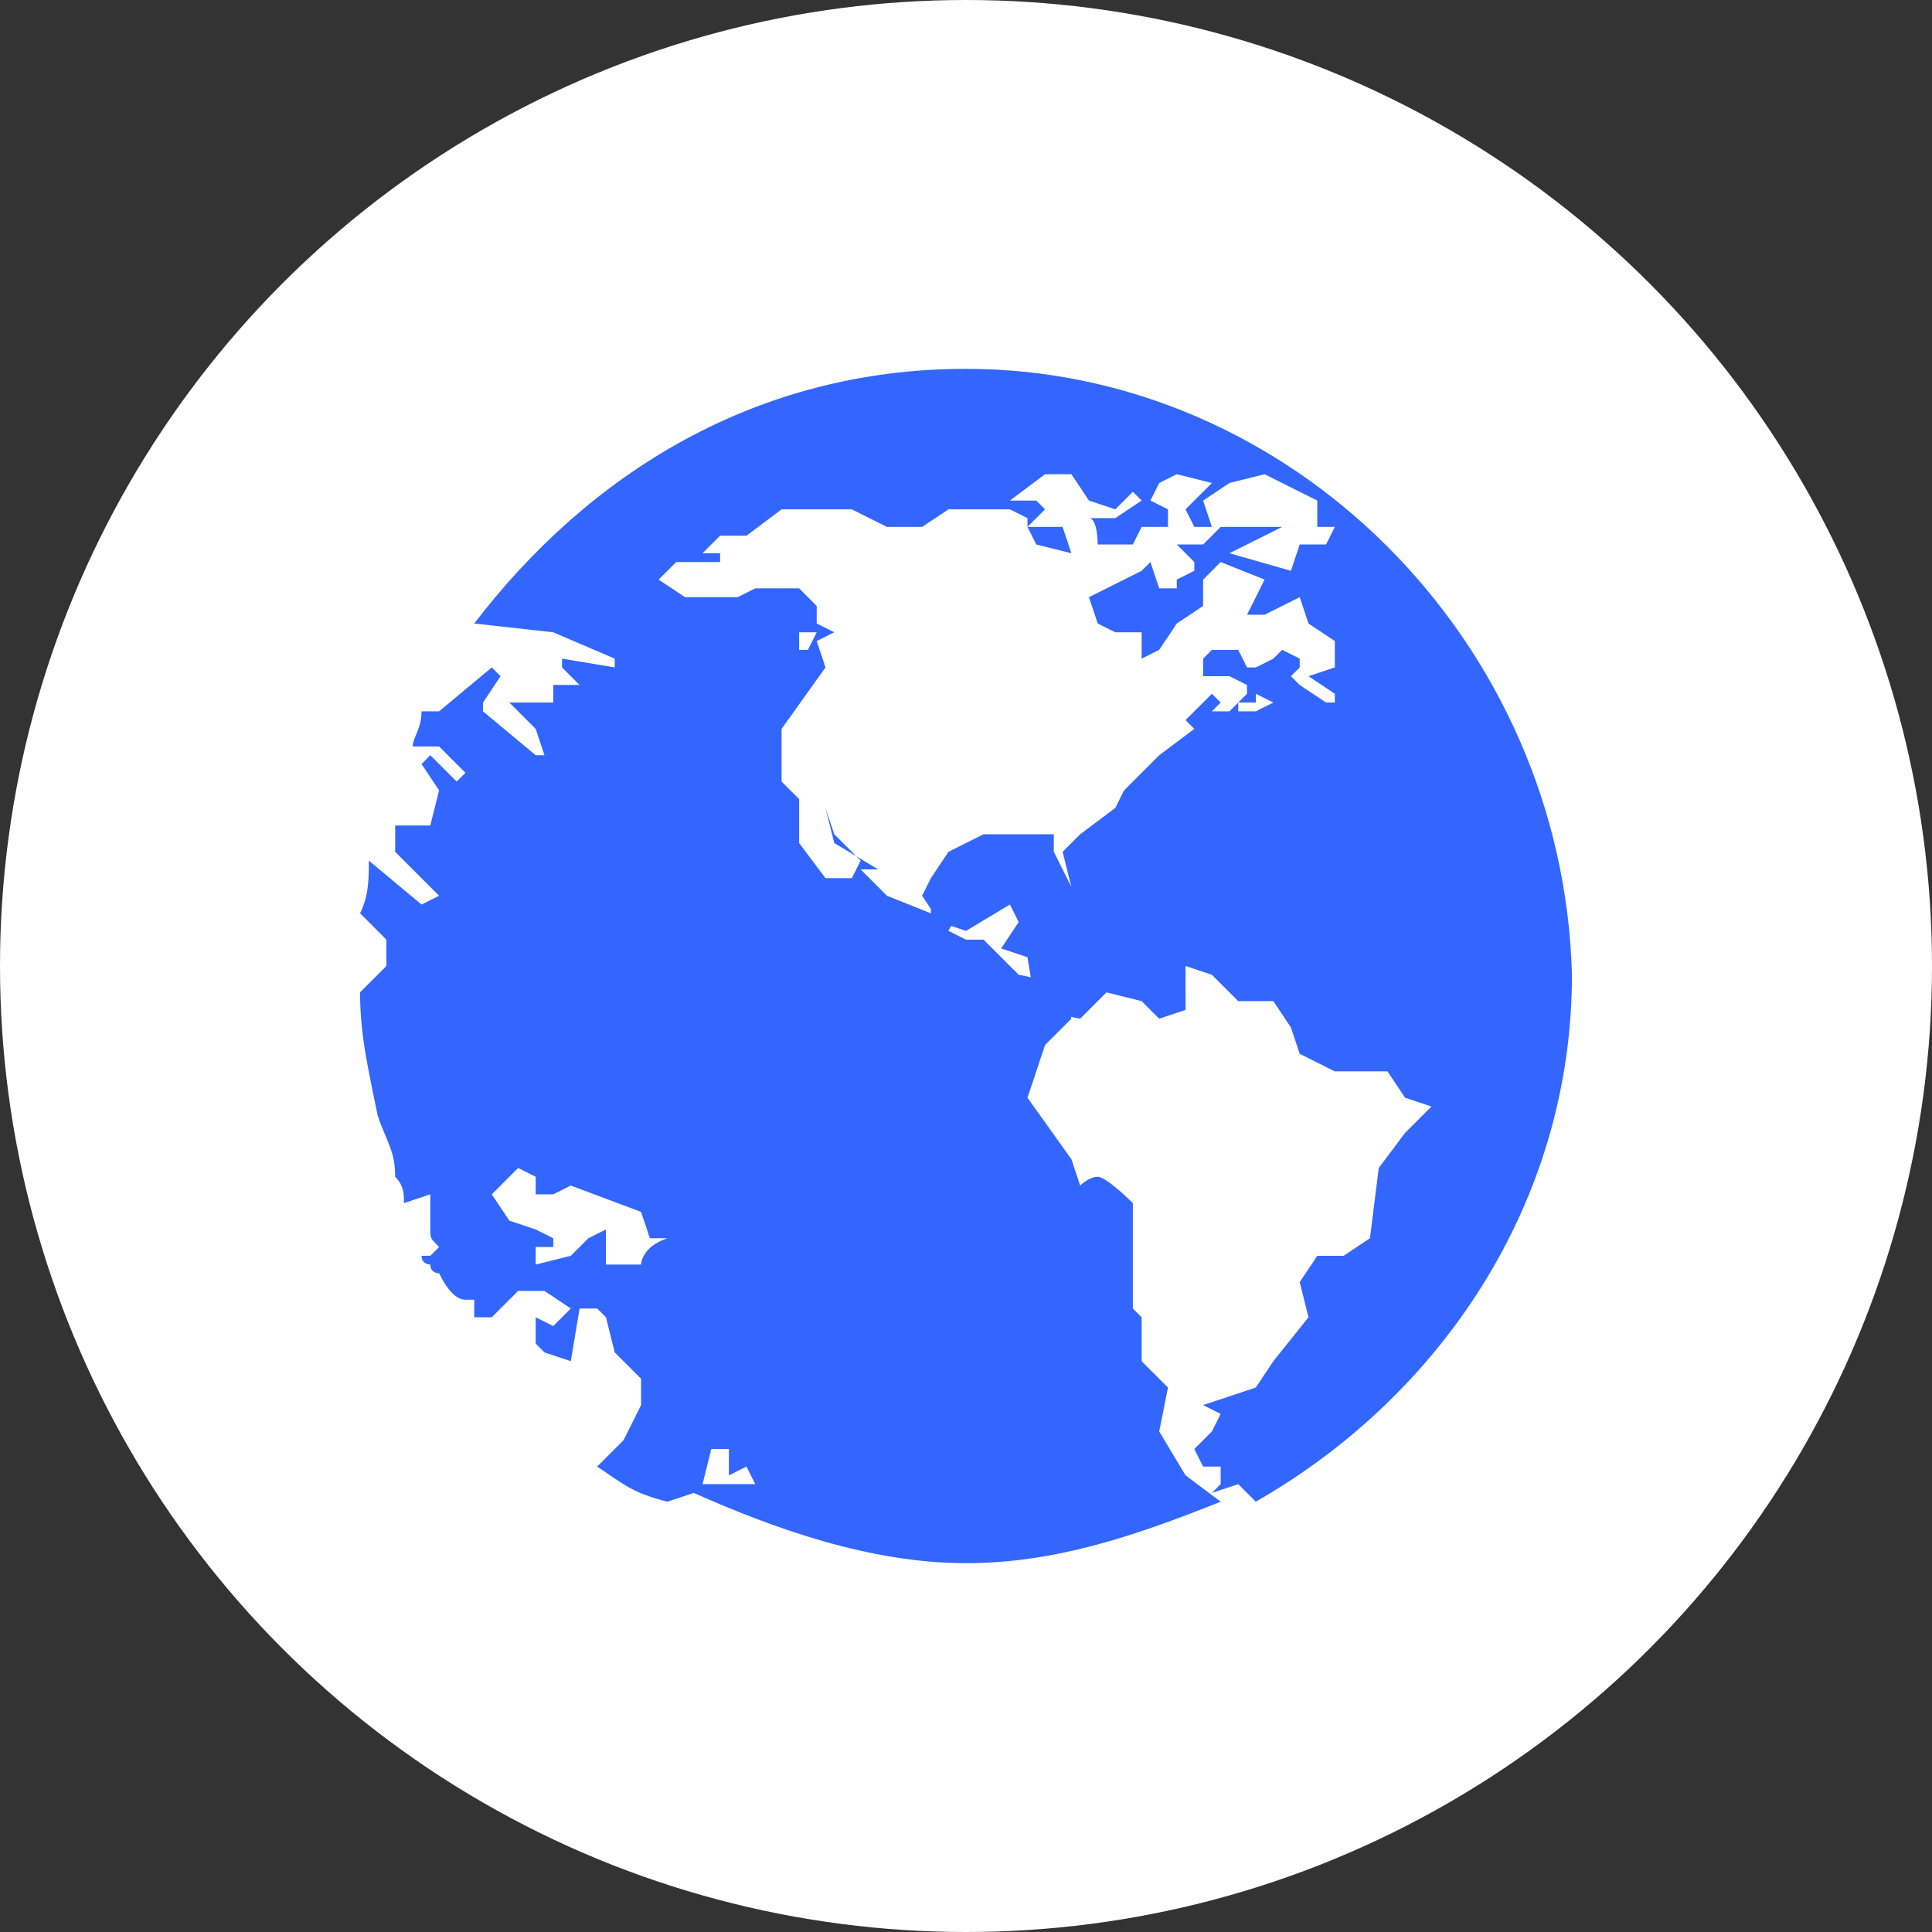
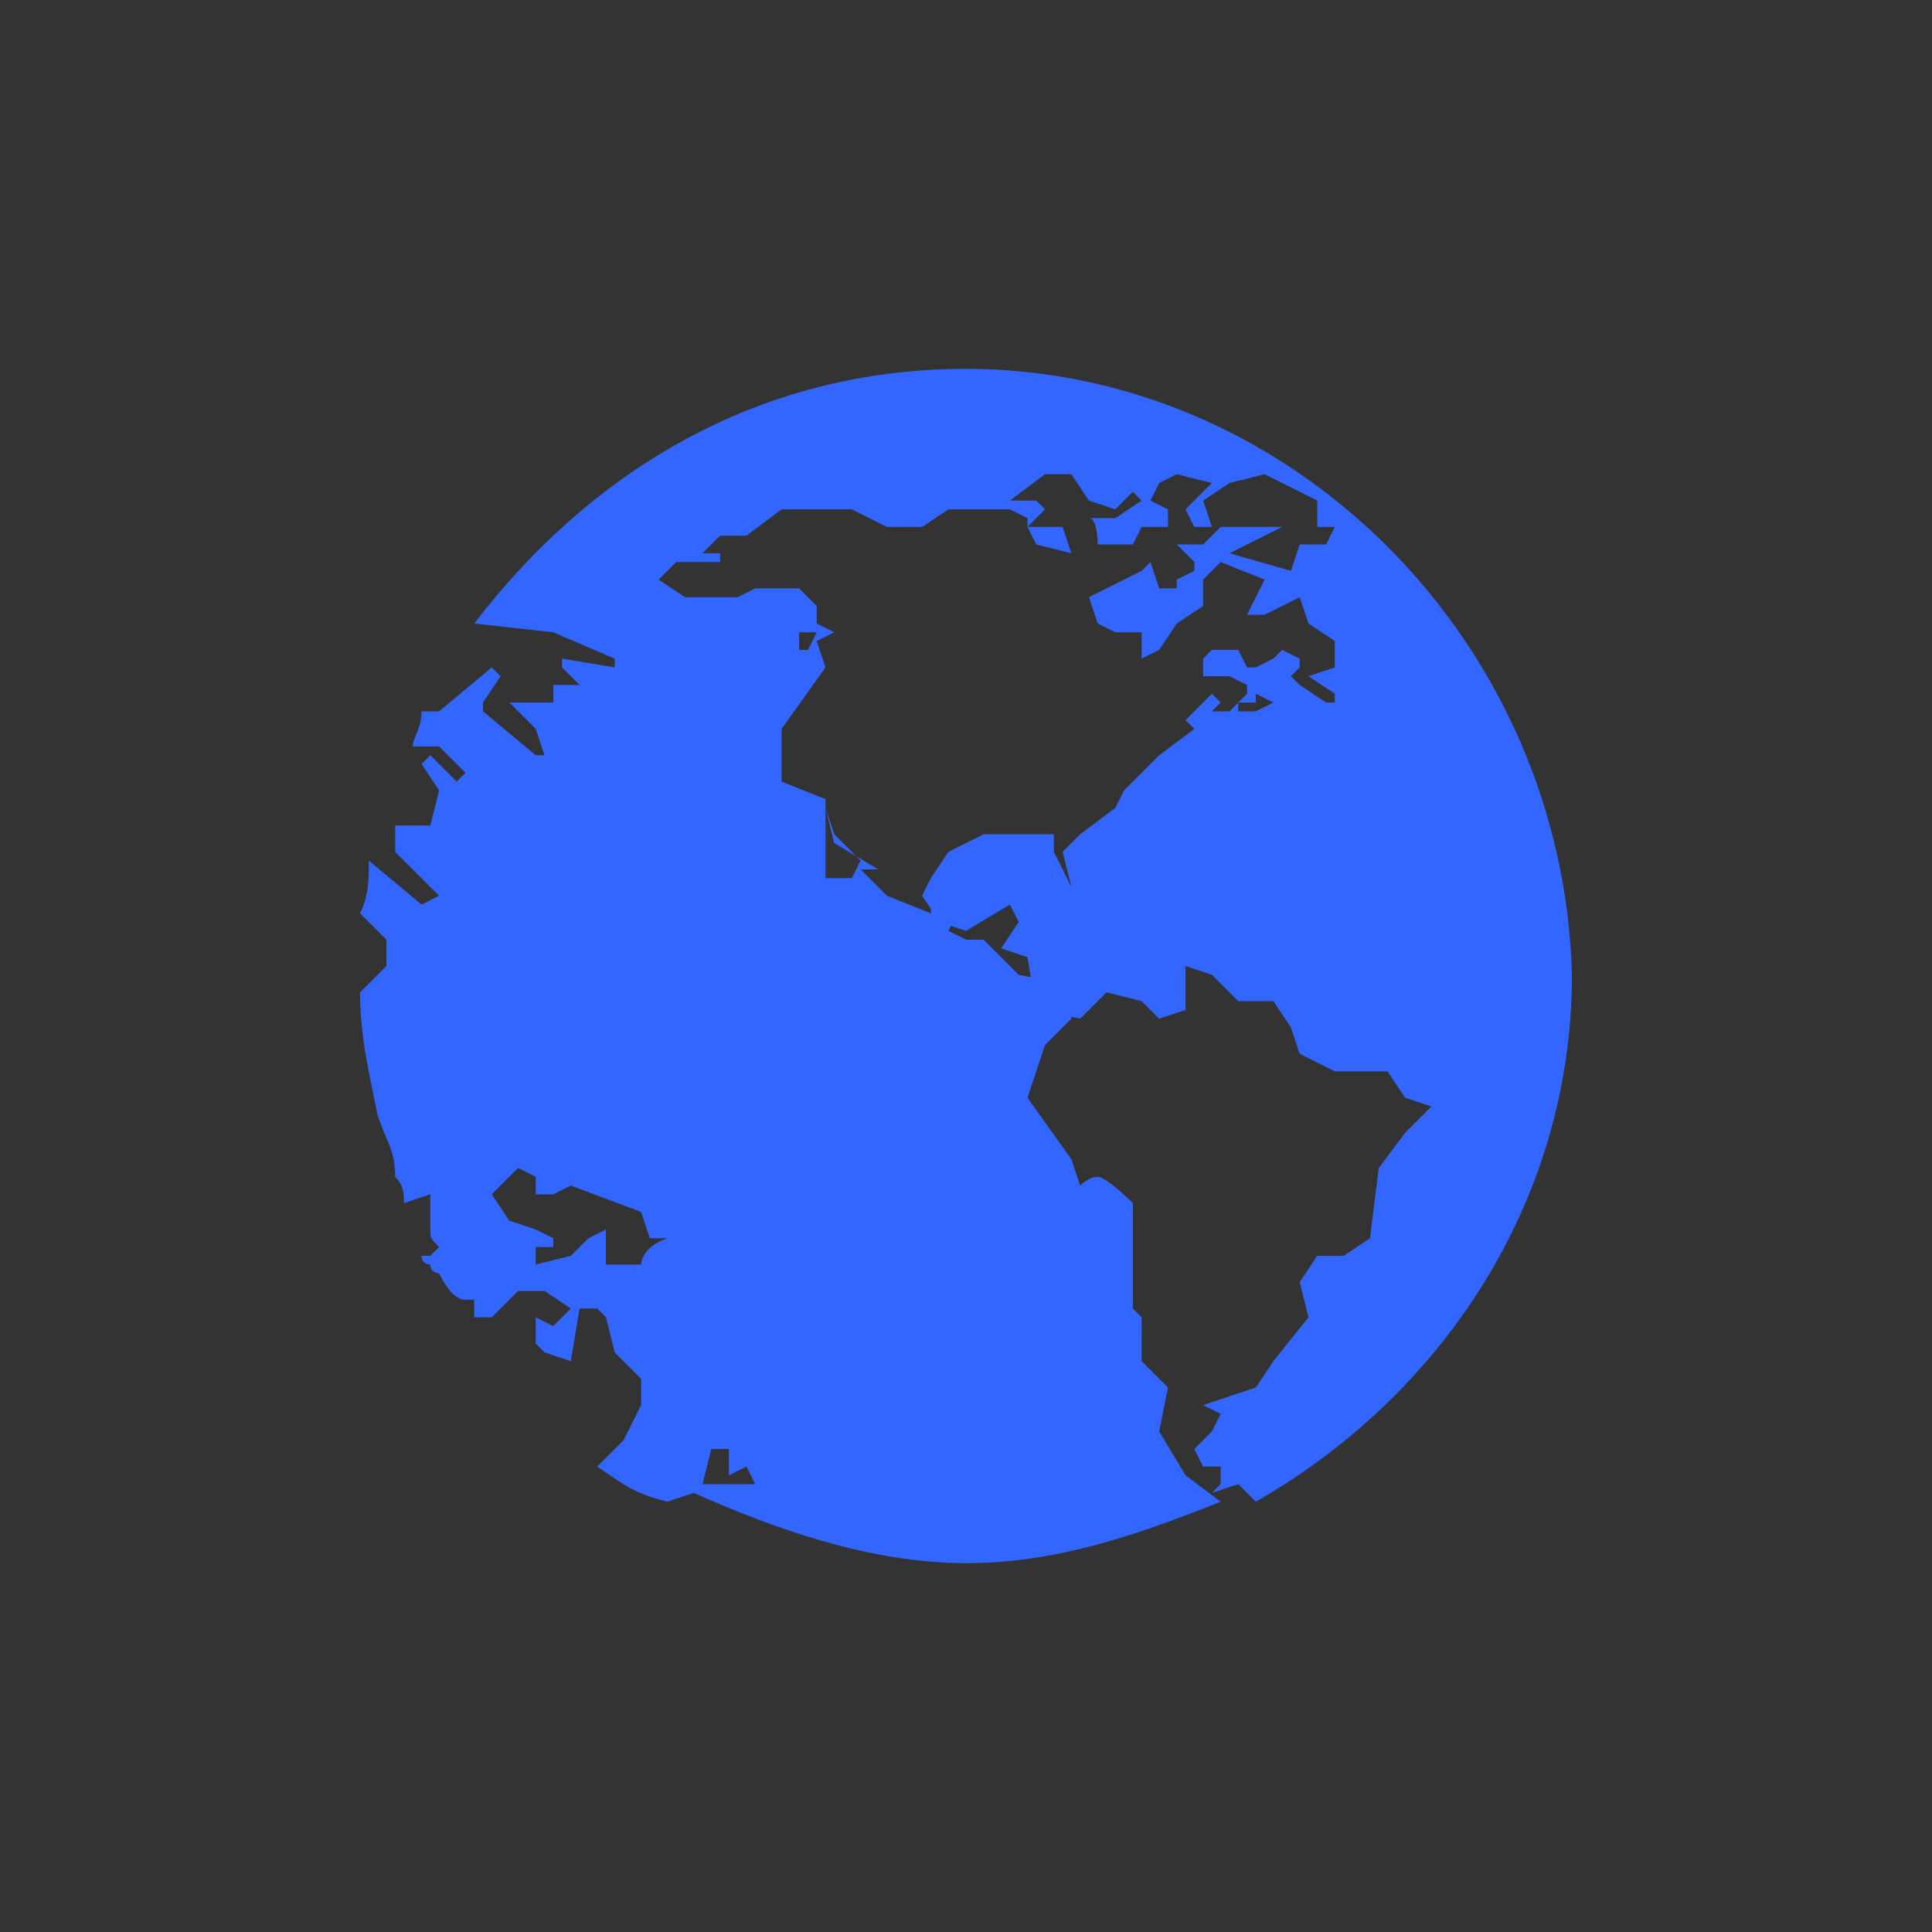
<svg xmlns="http://www.w3.org/2000/svg" version="1.1" id="Livello_1" x="0px" y="0px" viewBox="0 0 22 22" style="enable-background:new 0 0 22 22;" xml:space="preserve">
  <rect x="0" y="0" width="22" height="22" fill="#333333" stroke="none" />
  <style type="text/css">
	.st0{fill:#FFFFFF;}
	.st1{fill:#3366FF;}
</style>
-   <circle class="st0" cx="11" cy="11" r="11" />
  <g>
-     <path class="st1" d="M11,4.2c-2.4,0-4.3,1.2-5.6,2.9l0.9,0.1l0.7,0.3l0,0.1L6.4,7.5v0.1l0.2,0.2H6.3v0.2H5.8l0.3,0.3l0.1,0.3   L6.1,8.6L5.5,8.1V8l0.2-0.3L5.6,7.6L5,8.1H4.8c0,0.2-0.1,0.3-0.1,0.4H5l0.3,0.3L5.2,8.9L4.9,8.6L4.8,8.7L5,9L4.9,9.4H4.5v0.3   L4.8,10L5,10.2l-0.2,0.1L4.2,9.8c0,0.2,0,0.4-0.1,0.6l0.3,0.3V11l-0.2,0.2l-0.1,0.1c0,0.5,0.1,0.9,0.2,1.4c0.1,0.3,0.2,0.4,0.2,0.7   c0.1,0.1,0.1,0.2,0.1,0.3l0.3-0.1V14l0,0c0,0.1,0,0.1,0.1,0.2H5l-0.1,0.1H4.8c0,0.1,0.1,0.1,0.1,0.1c0,0.1,0.1,0.1,0.1,0.1   c0.1,0.2,0.2,0.3,0.3,0.3h0.1v0.2h0.2l0.3-0.3h0.3l0.3,0.2l-0.2,0.2l-0.2-0.1v0.3l0.1,0.1l0.3,0.1l0.1-0.6h0.2L6.9,15L7,15.4   l0.3,0.3L7.3,16l-0.2,0.4l-0.3,0.3c0.3,0.2,0.4,0.3,0.8,0.4l0.3-0.1L8,16.9l0.1-0.4h0.2v0.3l0.2-0.1l0.1,0.2H8.3L8,16.9L7.9,17   c0.9,0.4,2,0.8,3.1,0.8c1,0,1.9-0.3,2.9-0.7l-0.4-0.3l-0.3-0.5l0.1-0.5l-0.3-0.3L13,15l-0.1-0.1v-1.2c0,0-0.3-0.3-0.4-0.3   s-0.2,0.1-0.2,0.1l-0.1-0.3l-0.5-0.7l0.1-0.3l0.1-0.3l0.3-0.3l-0.1-0.4l-0.5-0.1l-0.4-0.4H11l-0.2-0.1l0.1-0.2l-0.3-0.1v0.1   l-0.5-0.2l-0.3-0.3H10L9.5,9.6L9.4,9.2H9.4l0.1,0.3l0.3,0.3l-0.1,0.2H9.4L9.1,9.6V9.1L8.9,8.9V8.3l0.5-0.7L9.3,7.3l0.2-0.1L9.3,7.1   V6.9L9.1,6.7H8.6L8.4,6.8H7.8L7.5,6.6l0.2-0.2h0.5V6.3H8l0.2-0.2l0.3,0l0.4-0.3h0.8L10.1,6l0.2,0h0.2l0.3-0.2h0.7l0.2,0.1L11.7,6   l0.1,0.2l0.4,0.1L12.1,6h-0.4l0.2-0.2l-0.1-0.1h-0.3l0.4-0.3h0.3l0.2,0.3l0.3,0.1l0.2-0.2L13,5.7l-0.3,0.2h-0.3   c0.1,0,0.1,0.3,0.1,0.3h0.4L13,6h0.3V5.8l-0.2-0.1l0.1-0.2l0.2-0.1l0.4,0.1l-0.3,0.3L13.6,6h0.2l-0.1-0.3l0.3-0.2l0.4-0.1L15,5.7V6   L15.2,6l-0.1,0.2h-0.3l-0.1,0.3l-0.7-0.2L14.6,6L14.4,6H14L13.9,6l0,0l0,0l-0.2,0.2h-0.3l0.1,0.1l0.1,0.1v0.1l-0.2,0.1v0.1h-0.2   l-0.1-0.3L13,6.5l-0.6,0.3l0.1,0.3l0.2,0.1L13,7.2v0.3l0.2-0.1l0.2-0.3l0.3-0.2V6.6l0.2-0.2l0.5,0.2L14.2,7h0.2l0.4-0.2l0.1,0.3   l0.3,0.2v0.3l-0.3,0.1v0l0.3,0.2V8h-0.1l0,0l-0.3-0.2l-0.1-0.1l0,0l0.1-0.1V7.5l-0.2-0.1l-0.1,0.1l-0.2,0.1l0,0l0,0h-0.1l-0.1-0.2   h-0.1h-0.2l-0.1,0.1v0.2L14,7.7l0.2,0.1v0.1L14,8.1L13.9,8l-0.1-0.1l-0.3,0.3l0.1,0.1l-0.4,0.3l-0.4,0.4l-0.1,0.2l-0.4,0.3   l-0.2,0.2l0.1,0.4L12,9.7V9.5h-0.8l-0.4,0.2L10.6,10l-0.1,0.2l0.2,0.3l0.3,0.1l0.5-0.3l0.1,0.2l-0.2,0.3l0.3,0.1l0.1,0.6l0.5,0.1   l0.3-0.3l0.4,0.1l0.2,0.2l0.3-0.1V11l0.3,0.1l0.3,0.3h0.4l0.2,0.3l0.1,0.3l0.4,0.2h0.6l0.2,0.3l0.3,0.1L16,12.9l-0.3,0.4l-0.1,0.8   l-0.3,0.2h-0.3l-0.2,0.3l0.1,0.4l-0.4,0.5l-0.2,0.3L14,15.9L13.7,16V16l0.2,0.1l-0.1,0.2l-0.2,0.2l0.1,0.2h0.2v0.2L13.8,17l0.3-0.1   l0.2,0.2c2.1-1.2,3.6-3.4,3.6-6C17.8,7.3,14.7,4.2,11,4.2z M7.3,14.4H6.9V14l-0.2,0.1l-0.2,0.2l-0.4,0.1v-0.2h0.2v-0.1L6.1,14   l-0.3-0.1l-0.2-0.3l0.3-0.3l0.2,0.1v0.2h0.2l0.2-0.1l0.8,0.3l0.1,0.3h0.2C7.3,14.2,7.3,14.4,7.3,14.4z M9.3,7.2L9.2,7.4H9.1V7.2   H9.3z M14,8.1h-0.2V8.1L13.9,8L14,8.1C14,8.1,14,8.1,14,8.1z M14.5,8L14.5,8l-0.2,0.1l0,0h-0.2c0-0.1,0-0.1,0-0.1h-0.1l0,0h0.3V7.9   L14.5,8L14.5,8C14.5,8,14.5,8,14.5,8z" />
+     <path class="st1" d="M11,4.2c-2.4,0-4.3,1.2-5.6,2.9l0.9,0.1l0.7,0.3l0,0.1L6.4,7.5v0.1l0.2,0.2H6.3v0.2H5.8l0.3,0.3l0.1,0.3   L6.1,8.6L5.5,8.1V8l0.2-0.3L5.6,7.6L5,8.1H4.8c0,0.2-0.1,0.3-0.1,0.4H5l0.3,0.3L5.2,8.9L4.9,8.6L4.8,8.7L5,9L4.9,9.4H4.5v0.3   L4.8,10L5,10.2l-0.2,0.1L4.2,9.8c0,0.2,0,0.4-0.1,0.6l0.3,0.3V11l-0.2,0.2l-0.1,0.1c0,0.5,0.1,0.9,0.2,1.4c0.1,0.3,0.2,0.4,0.2,0.7   c0.1,0.1,0.1,0.2,0.1,0.3l0.3-0.1V14l0,0c0,0.1,0,0.1,0.1,0.2H5l-0.1,0.1H4.8c0,0.1,0.1,0.1,0.1,0.1c0,0.1,0.1,0.1,0.1,0.1   c0.1,0.2,0.2,0.3,0.3,0.3h0.1v0.2h0.2l0.3-0.3h0.3l0.3,0.2l-0.2,0.2l-0.2-0.1v0.3l0.1,0.1l0.3,0.1l0.1-0.6h0.2L6.9,15L7,15.4   l0.3,0.3L7.3,16l-0.2,0.4l-0.3,0.3c0.3,0.2,0.4,0.3,0.8,0.4l0.3-0.1L8,16.9l0.1-0.4h0.2v0.3l0.2-0.1l0.1,0.2H8.3L8,16.9L7.9,17   c0.9,0.4,2,0.8,3.1,0.8c1,0,1.9-0.3,2.9-0.7l-0.4-0.3l-0.3-0.5l0.1-0.5l-0.3-0.3L13,15l-0.1-0.1v-1.2c0,0-0.3-0.3-0.4-0.3   s-0.2,0.1-0.2,0.1l-0.1-0.3l-0.5-0.7l0.1-0.3l0.1-0.3l0.3-0.3l-0.1-0.4l-0.5-0.1l-0.4-0.4H11l-0.2-0.1l0.1-0.2l-0.3-0.1v0.1   l-0.5-0.2l-0.3-0.3H10L9.5,9.6L9.4,9.2H9.4l0.1,0.3l0.3,0.3l-0.1,0.2H9.4V9.1L8.9,8.9V8.3l0.5-0.7L9.3,7.3l0.2-0.1L9.3,7.1   V6.9L9.1,6.7H8.6L8.4,6.8H7.8L7.5,6.6l0.2-0.2h0.5V6.3H8l0.2-0.2l0.3,0l0.4-0.3h0.8L10.1,6l0.2,0h0.2l0.3-0.2h0.7l0.2,0.1L11.7,6   l0.1,0.2l0.4,0.1L12.1,6h-0.4l0.2-0.2l-0.1-0.1h-0.3l0.4-0.3h0.3l0.2,0.3l0.3,0.1l0.2-0.2L13,5.7l-0.3,0.2h-0.3   c0.1,0,0.1,0.3,0.1,0.3h0.4L13,6h0.3V5.8l-0.2-0.1l0.1-0.2l0.2-0.1l0.4,0.1l-0.3,0.3L13.6,6h0.2l-0.1-0.3l0.3-0.2l0.4-0.1L15,5.7V6   L15.2,6l-0.1,0.2h-0.3l-0.1,0.3l-0.7-0.2L14.6,6L14.4,6H14L13.9,6l0,0l0,0l-0.2,0.2h-0.3l0.1,0.1l0.1,0.1v0.1l-0.2,0.1v0.1h-0.2   l-0.1-0.3L13,6.5l-0.6,0.3l0.1,0.3l0.2,0.1L13,7.2v0.3l0.2-0.1l0.2-0.3l0.3-0.2V6.6l0.2-0.2l0.5,0.2L14.2,7h0.2l0.4-0.2l0.1,0.3   l0.3,0.2v0.3l-0.3,0.1v0l0.3,0.2V8h-0.1l0,0l-0.3-0.2l-0.1-0.1l0,0l0.1-0.1V7.5l-0.2-0.1l-0.1,0.1l-0.2,0.1l0,0l0,0h-0.1l-0.1-0.2   h-0.1h-0.2l-0.1,0.1v0.2L14,7.7l0.2,0.1v0.1L14,8.1L13.9,8l-0.1-0.1l-0.3,0.3l0.1,0.1l-0.4,0.3l-0.4,0.4l-0.1,0.2l-0.4,0.3   l-0.2,0.2l0.1,0.4L12,9.7V9.5h-0.8l-0.4,0.2L10.6,10l-0.1,0.2l0.2,0.3l0.3,0.1l0.5-0.3l0.1,0.2l-0.2,0.3l0.3,0.1l0.1,0.6l0.5,0.1   l0.3-0.3l0.4,0.1l0.2,0.2l0.3-0.1V11l0.3,0.1l0.3,0.3h0.4l0.2,0.3l0.1,0.3l0.4,0.2h0.6l0.2,0.3l0.3,0.1L16,12.9l-0.3,0.4l-0.1,0.8   l-0.3,0.2h-0.3l-0.2,0.3l0.1,0.4l-0.4,0.5l-0.2,0.3L14,15.9L13.7,16V16l0.2,0.1l-0.1,0.2l-0.2,0.2l0.1,0.2h0.2v0.2L13.8,17l0.3-0.1   l0.2,0.2c2.1-1.2,3.6-3.4,3.6-6C17.8,7.3,14.7,4.2,11,4.2z M7.3,14.4H6.9V14l-0.2,0.1l-0.2,0.2l-0.4,0.1v-0.2h0.2v-0.1L6.1,14   l-0.3-0.1l-0.2-0.3l0.3-0.3l0.2,0.1v0.2h0.2l0.2-0.1l0.8,0.3l0.1,0.3h0.2C7.3,14.2,7.3,14.4,7.3,14.4z M9.3,7.2L9.2,7.4H9.1V7.2   H9.3z M14,8.1h-0.2V8.1L13.9,8L14,8.1C14,8.1,14,8.1,14,8.1z M14.5,8L14.5,8l-0.2,0.1l0,0h-0.2c0-0.1,0-0.1,0-0.1h-0.1l0,0h0.3V7.9   L14.5,8L14.5,8C14.5,8,14.5,8,14.5,8z" />
  </g>
</svg>